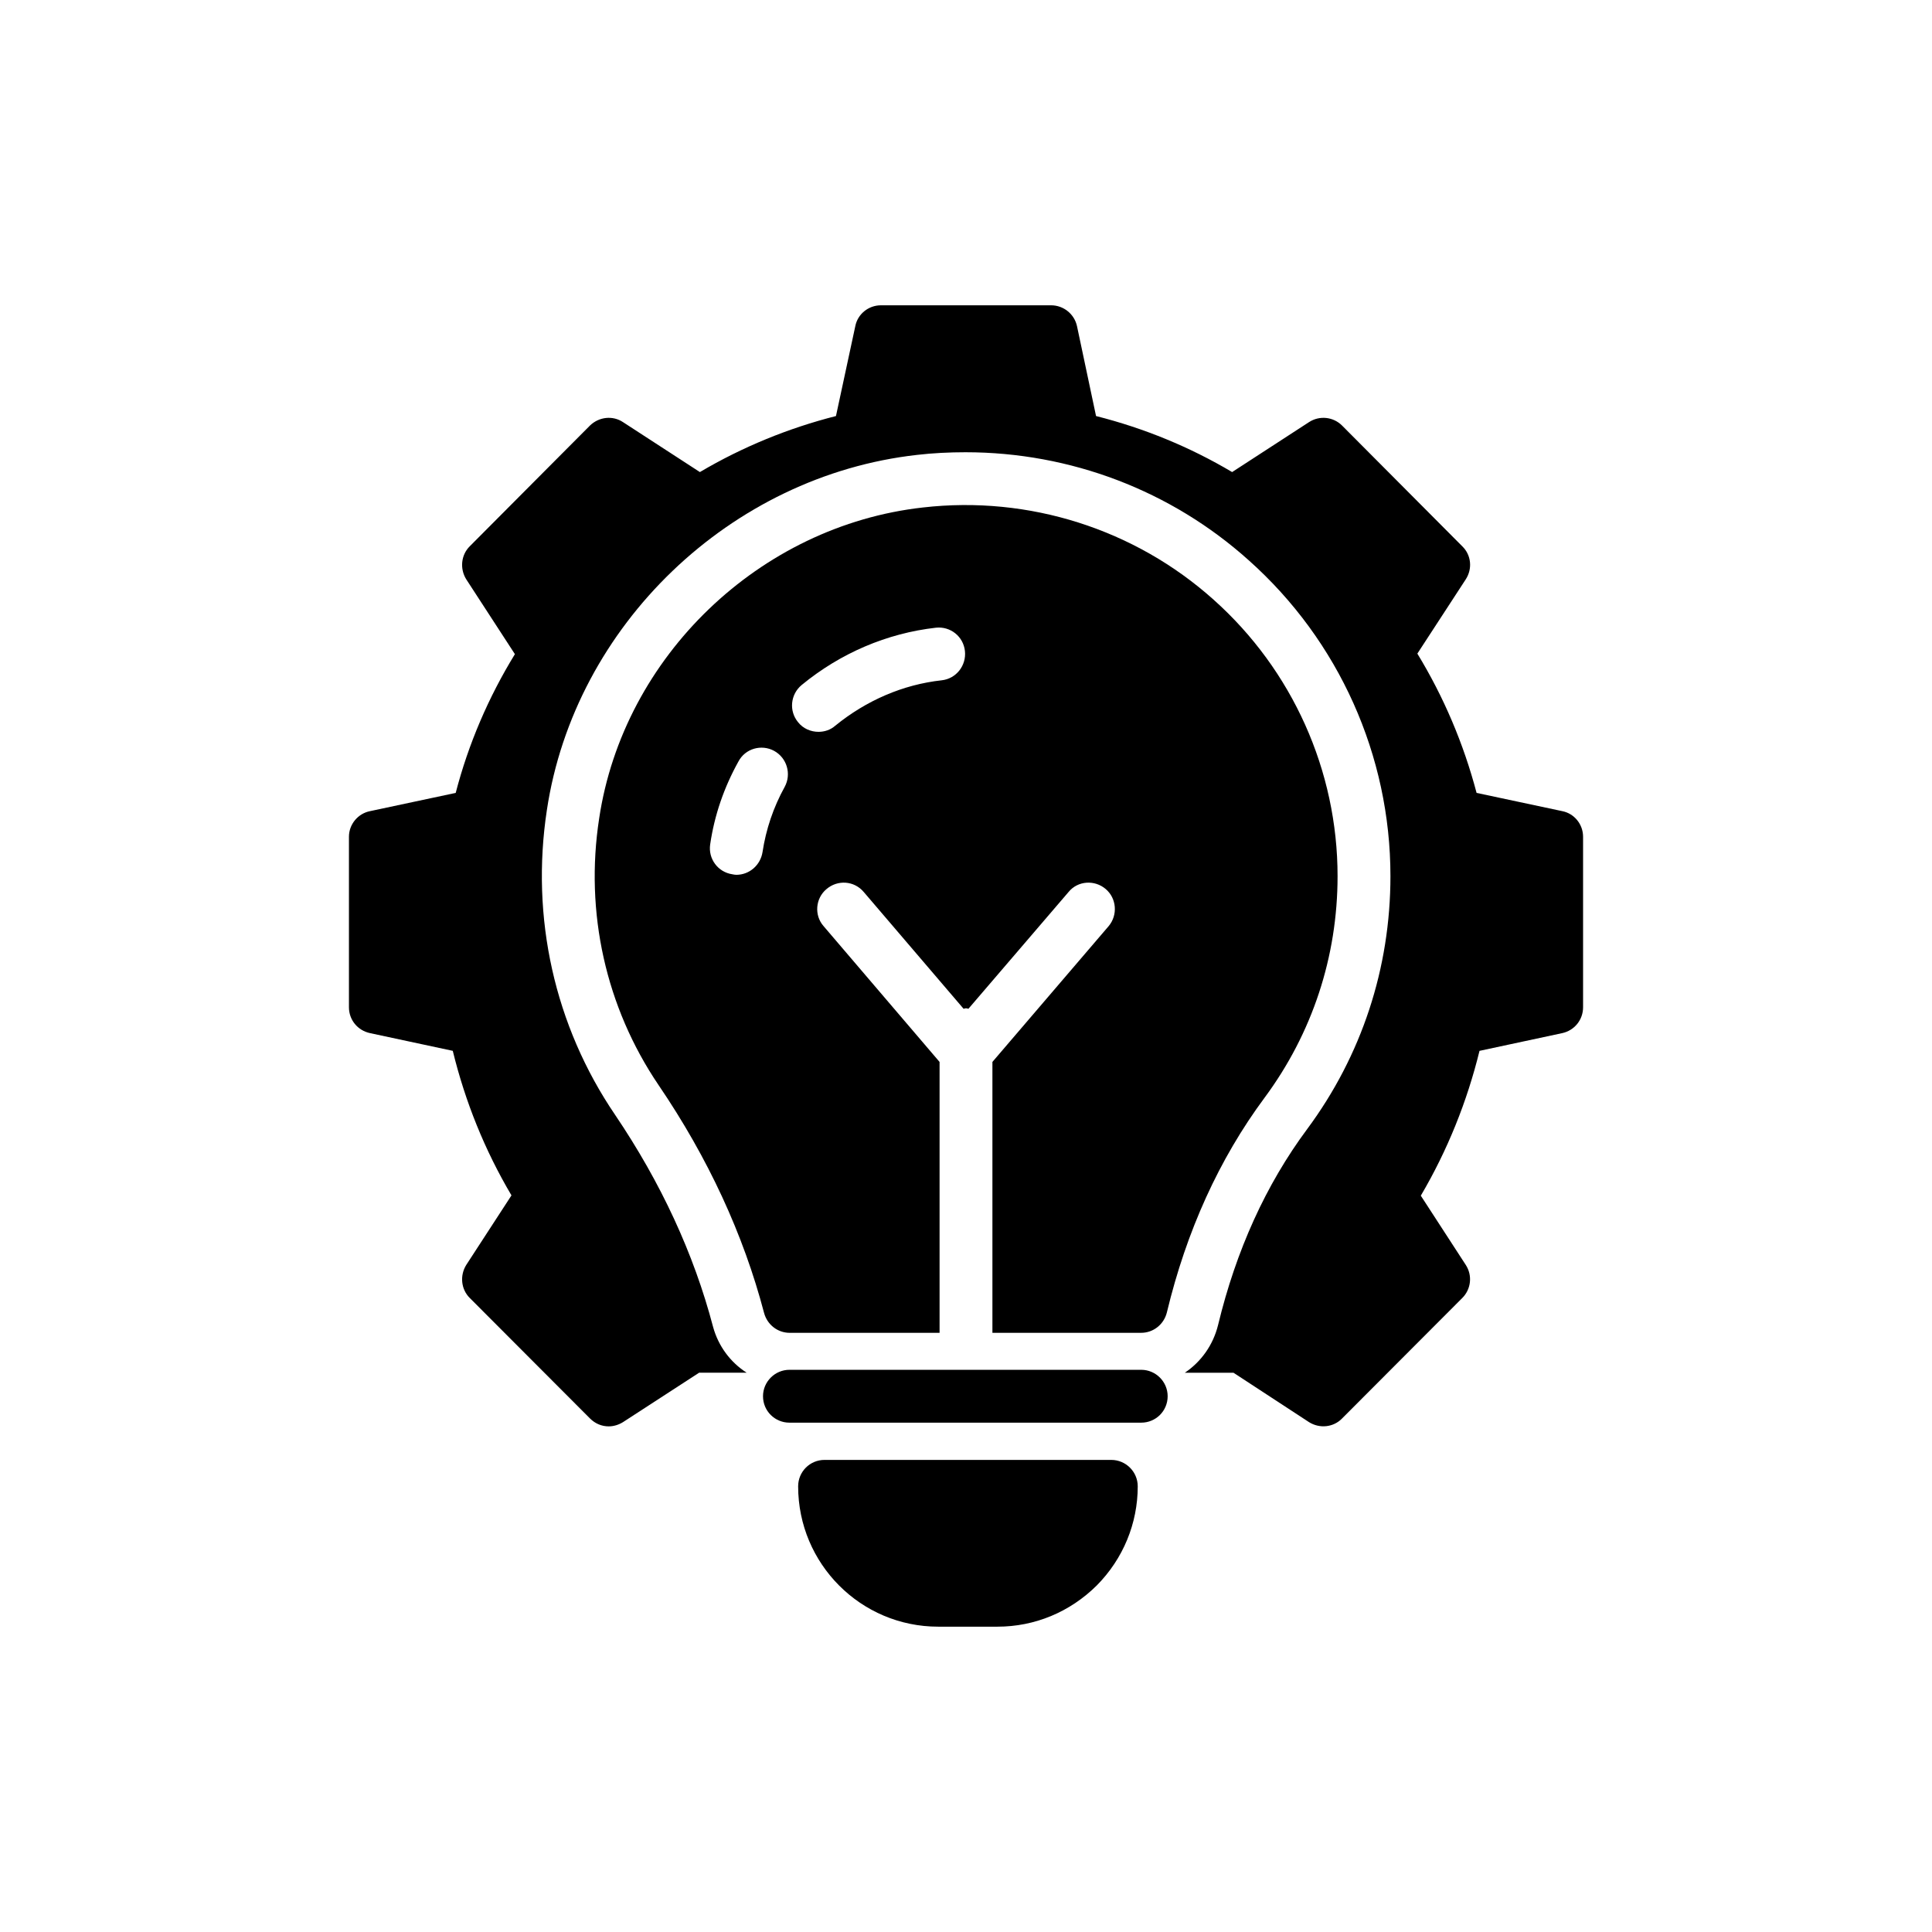
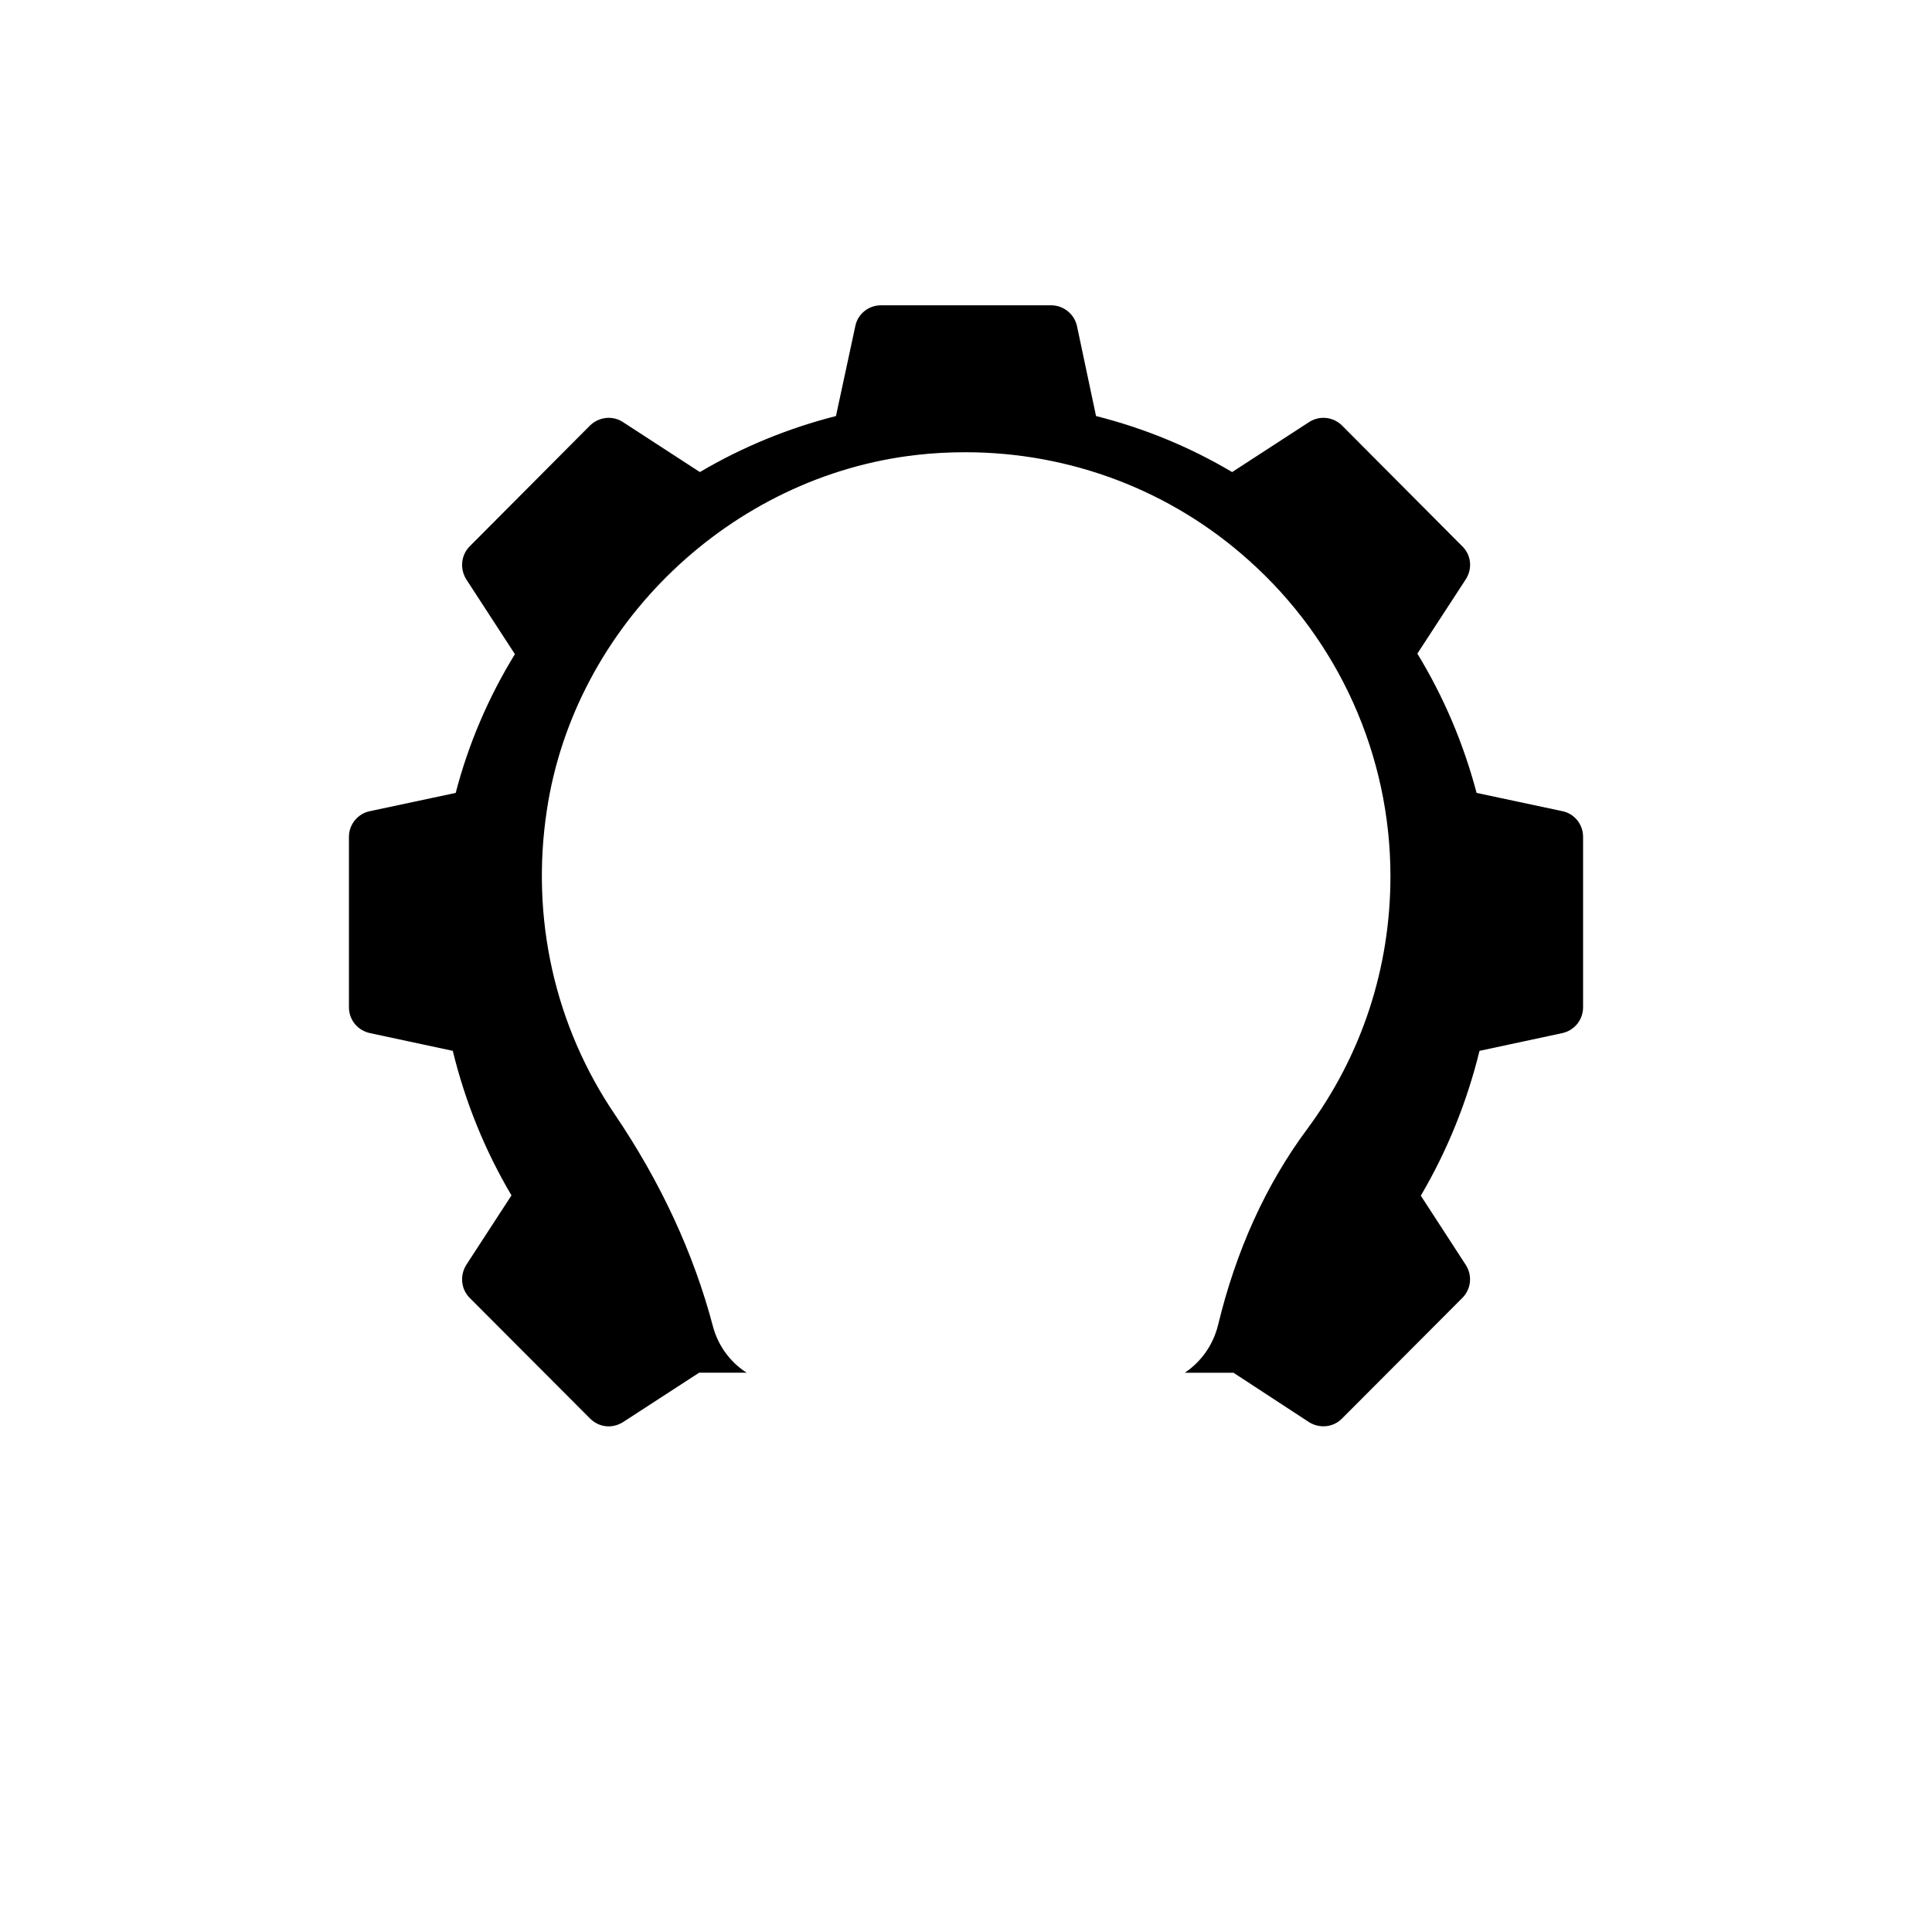
<svg xmlns="http://www.w3.org/2000/svg" fill="#000000" width="800px" height="800px" version="1.1" viewBox="144 144 512 512">
  <g>
    <path d="m558 417.79c3.223-0.699 5.531-3.5 5.531-6.863v-45.176c0-3.293-2.312-6.164-5.531-6.793l-22.691-4.832c-3.438-13.027-8.691-25.422-15.695-36.91l12.824-19.68c1.82-2.801 1.469-6.441-0.91-8.754l-31.867-32.008c-2.312-2.312-5.953-2.731-8.754-0.91l-20.379 13.238c-11.207-6.652-23.32-11.625-36.066-14.848l-5.043-23.812c-0.699-3.223-3.57-5.535-6.863-5.535h-45.102c-3.293 0-6.164 2.312-6.793 5.535l-5.121 23.812c-12.668 3.223-24.793 8.195-36.062 14.848l-20.379-13.238c-2.731-1.82-6.371-1.402-8.754 0.91l-31.867 32.008c-2.312 2.312-2.66 5.953-0.91 8.754l12.887 19.82c-7.004 11.414-12.328 23.812-15.688 36.77l-22.691 4.832c-3.223 0.633-5.602 3.5-5.602 6.793v45.176c0 3.363 2.312 6.164 5.602 6.863l21.914 4.691c3.301 13.516 8.477 26.332 15.555 38.309l-11.977 18.418c-1.75 2.801-1.402 6.445 0.91 8.754l31.867 31.938c1.402 1.402 3.152 2.102 4.973 2.102 1.332 0 2.66-0.422 3.781-1.121l20.172-13.098h12.605c-4.273-2.731-7.492-7.004-8.895-12.117-5.113-19.469-13.867-38.309-25.984-56.238-16.039-23.602-22.41-52.246-18.07-80.75 7.356-48.957 48.676-88.598 98.121-94.129 4.195-0.488 8.543-0.699 12.816-0.699 27.805 0 54.488 10.156 75.078 28.645 23.883 21.293 37.539 51.758 37.539 83.695 0 24.371-7.633 47.555-22.062 67.023-10.926 14.707-18.84 32.145-23.609 51.898-1.324 5.394-4.547 9.805-8.816 12.676h12.887l20.031 13.098c2.801 1.75 6.445 1.402 8.754-0.98l31.867-31.938c2.312-2.312 2.731-5.953 0.91-8.754l-11.914-18.348c7.082-12.047 12.258-24.934 15.555-38.379z" />
-     <path d="m362.52 530.89c-3.914 0-7.004 3.152-7.004 7.004 0 20.52 16.605 37.191 37.121 37.191h15.688c9.883 0 19.199-3.852 26.332-10.926 7.004-7.074 10.855-16.457 10.855-26.262 0-3.852-3.144-7.004-7.004-7.004z" />
-     <path d="m407 425.42v71.789h39.438c3.223 0 6.016-2.242 6.793-5.394 5.184-21.57 13.859-40.691 25.914-56.938 12.605-17.02 19.324-37.328 19.324-58.691 0-27.945-11.969-54.629-32.848-73.258-20.863-18.699-48.949-27.664-77.039-24.441-43.281 4.832-79.352 39.5-85.793 82.363-3.852 24.934 1.75 50.074 15.758 70.738 13.098 19.262 22.48 39.57 27.945 60.371 0.84 3.082 3.57 5.254 6.793 5.254h39.711v-71.789l-30.746-36c-2.523-2.871-2.164-7.356 0.777-9.805 2.941-2.523 7.348-2.242 9.875 0.77l26.465 30.957c0.211-0.07 0.426-0.141 0.629-0.141 0.281 0 0.422 0.07 0.637 0.141l26.543-30.957c2.445-3.012 6.926-3.293 9.867-0.77 2.871 2.453 3.223 6.863 0.77 9.805zm-55.039-72.91c-3.019 5.465-4.973 11.277-5.883 17.301-0.559 3.5-3.5 6.023-6.941 6.023-0.344 0-0.699-0.07-1.051-0.141-3.852-0.562-6.445-4.133-5.883-7.914 1.121-7.703 3.648-15.059 7.5-21.992 1.812-3.434 6.094-4.621 9.449-2.801 3.43 1.891 4.621 6.164 2.809 9.523zm41.594-28.223c-10.227 1.121-19.961 5.324-28.219 12.047-1.27 1.121-2.871 1.609-4.414 1.609-2.031 0-4.062-0.84-5.398-2.519-2.519-3.012-2.031-7.426 0.91-9.875 10.297-8.473 22.629-13.727 35.578-15.199 3.852-0.418 7.285 2.312 7.703 6.164 0.422 3.852-2.301 7.352-6.16 7.773z" />
-     <path d="m353.21 521.02h93.227c3.852 0 7.004-3.082 7.004-7.004 0-3.852-3.152-7.004-7.004-7.004h-93.227c-3.844 0-7.004 3.152-7.004 7.004 0 3.922 3.16 7.004 7.004 7.004z" />
  </g>
</svg>